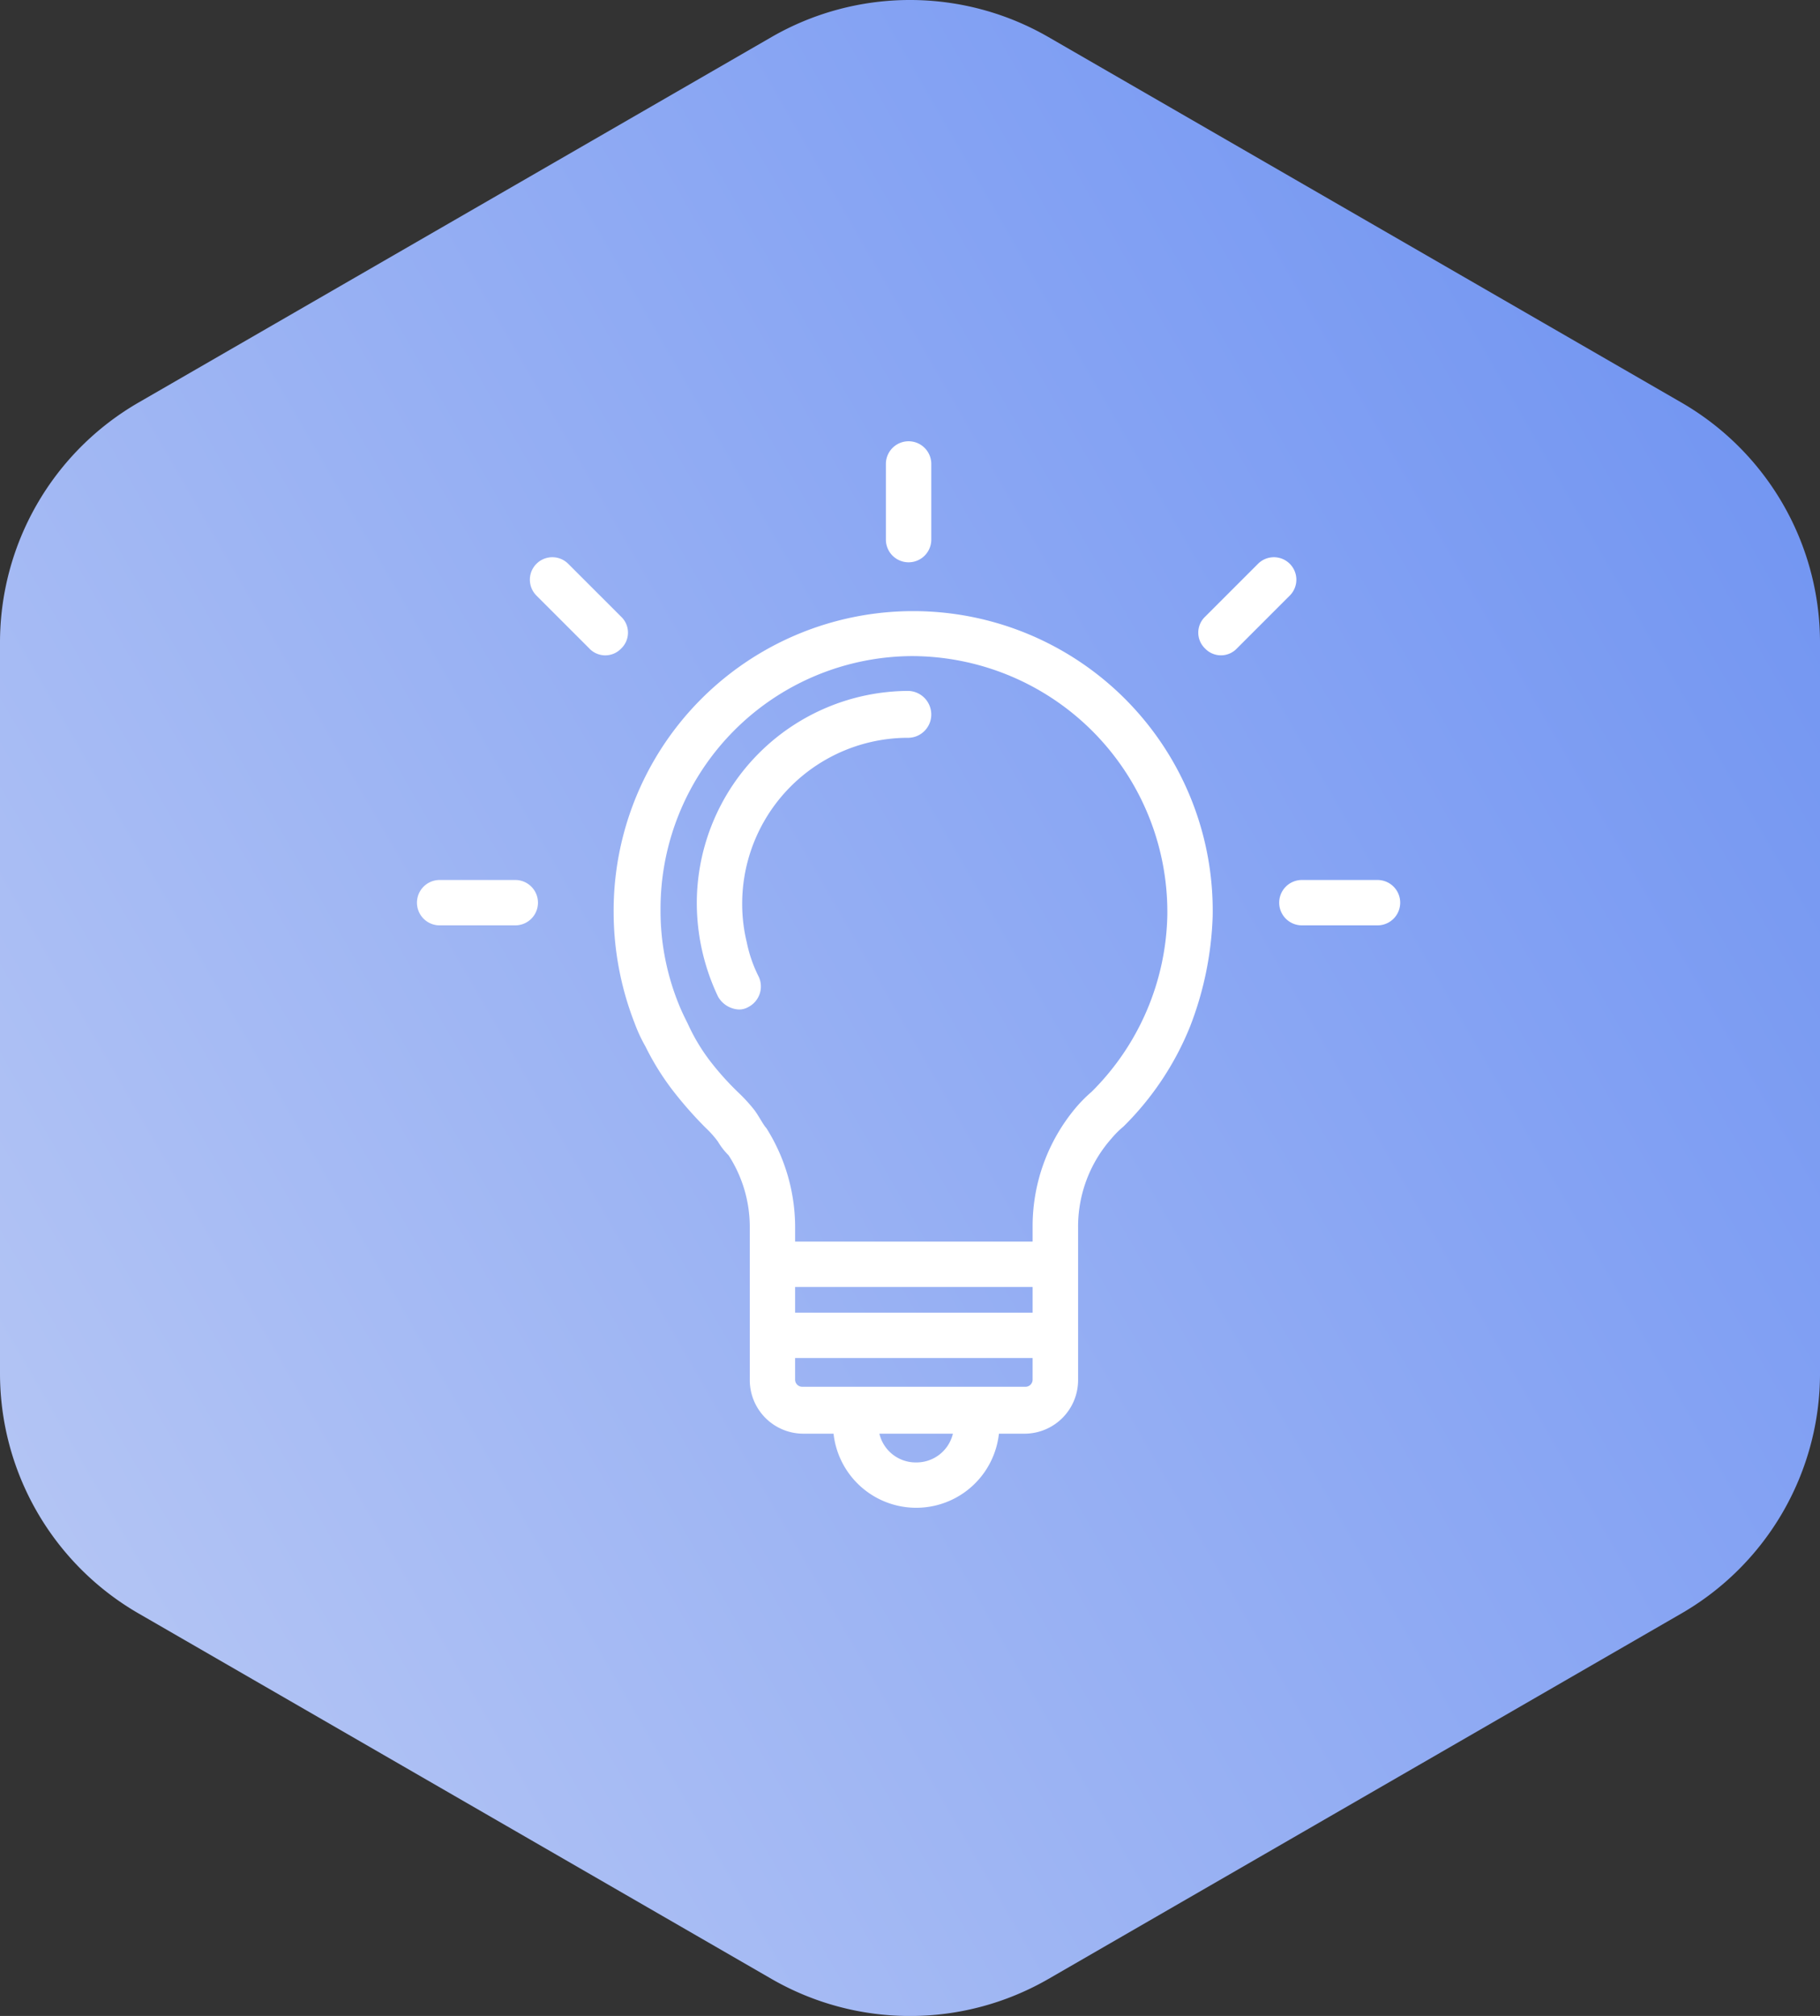
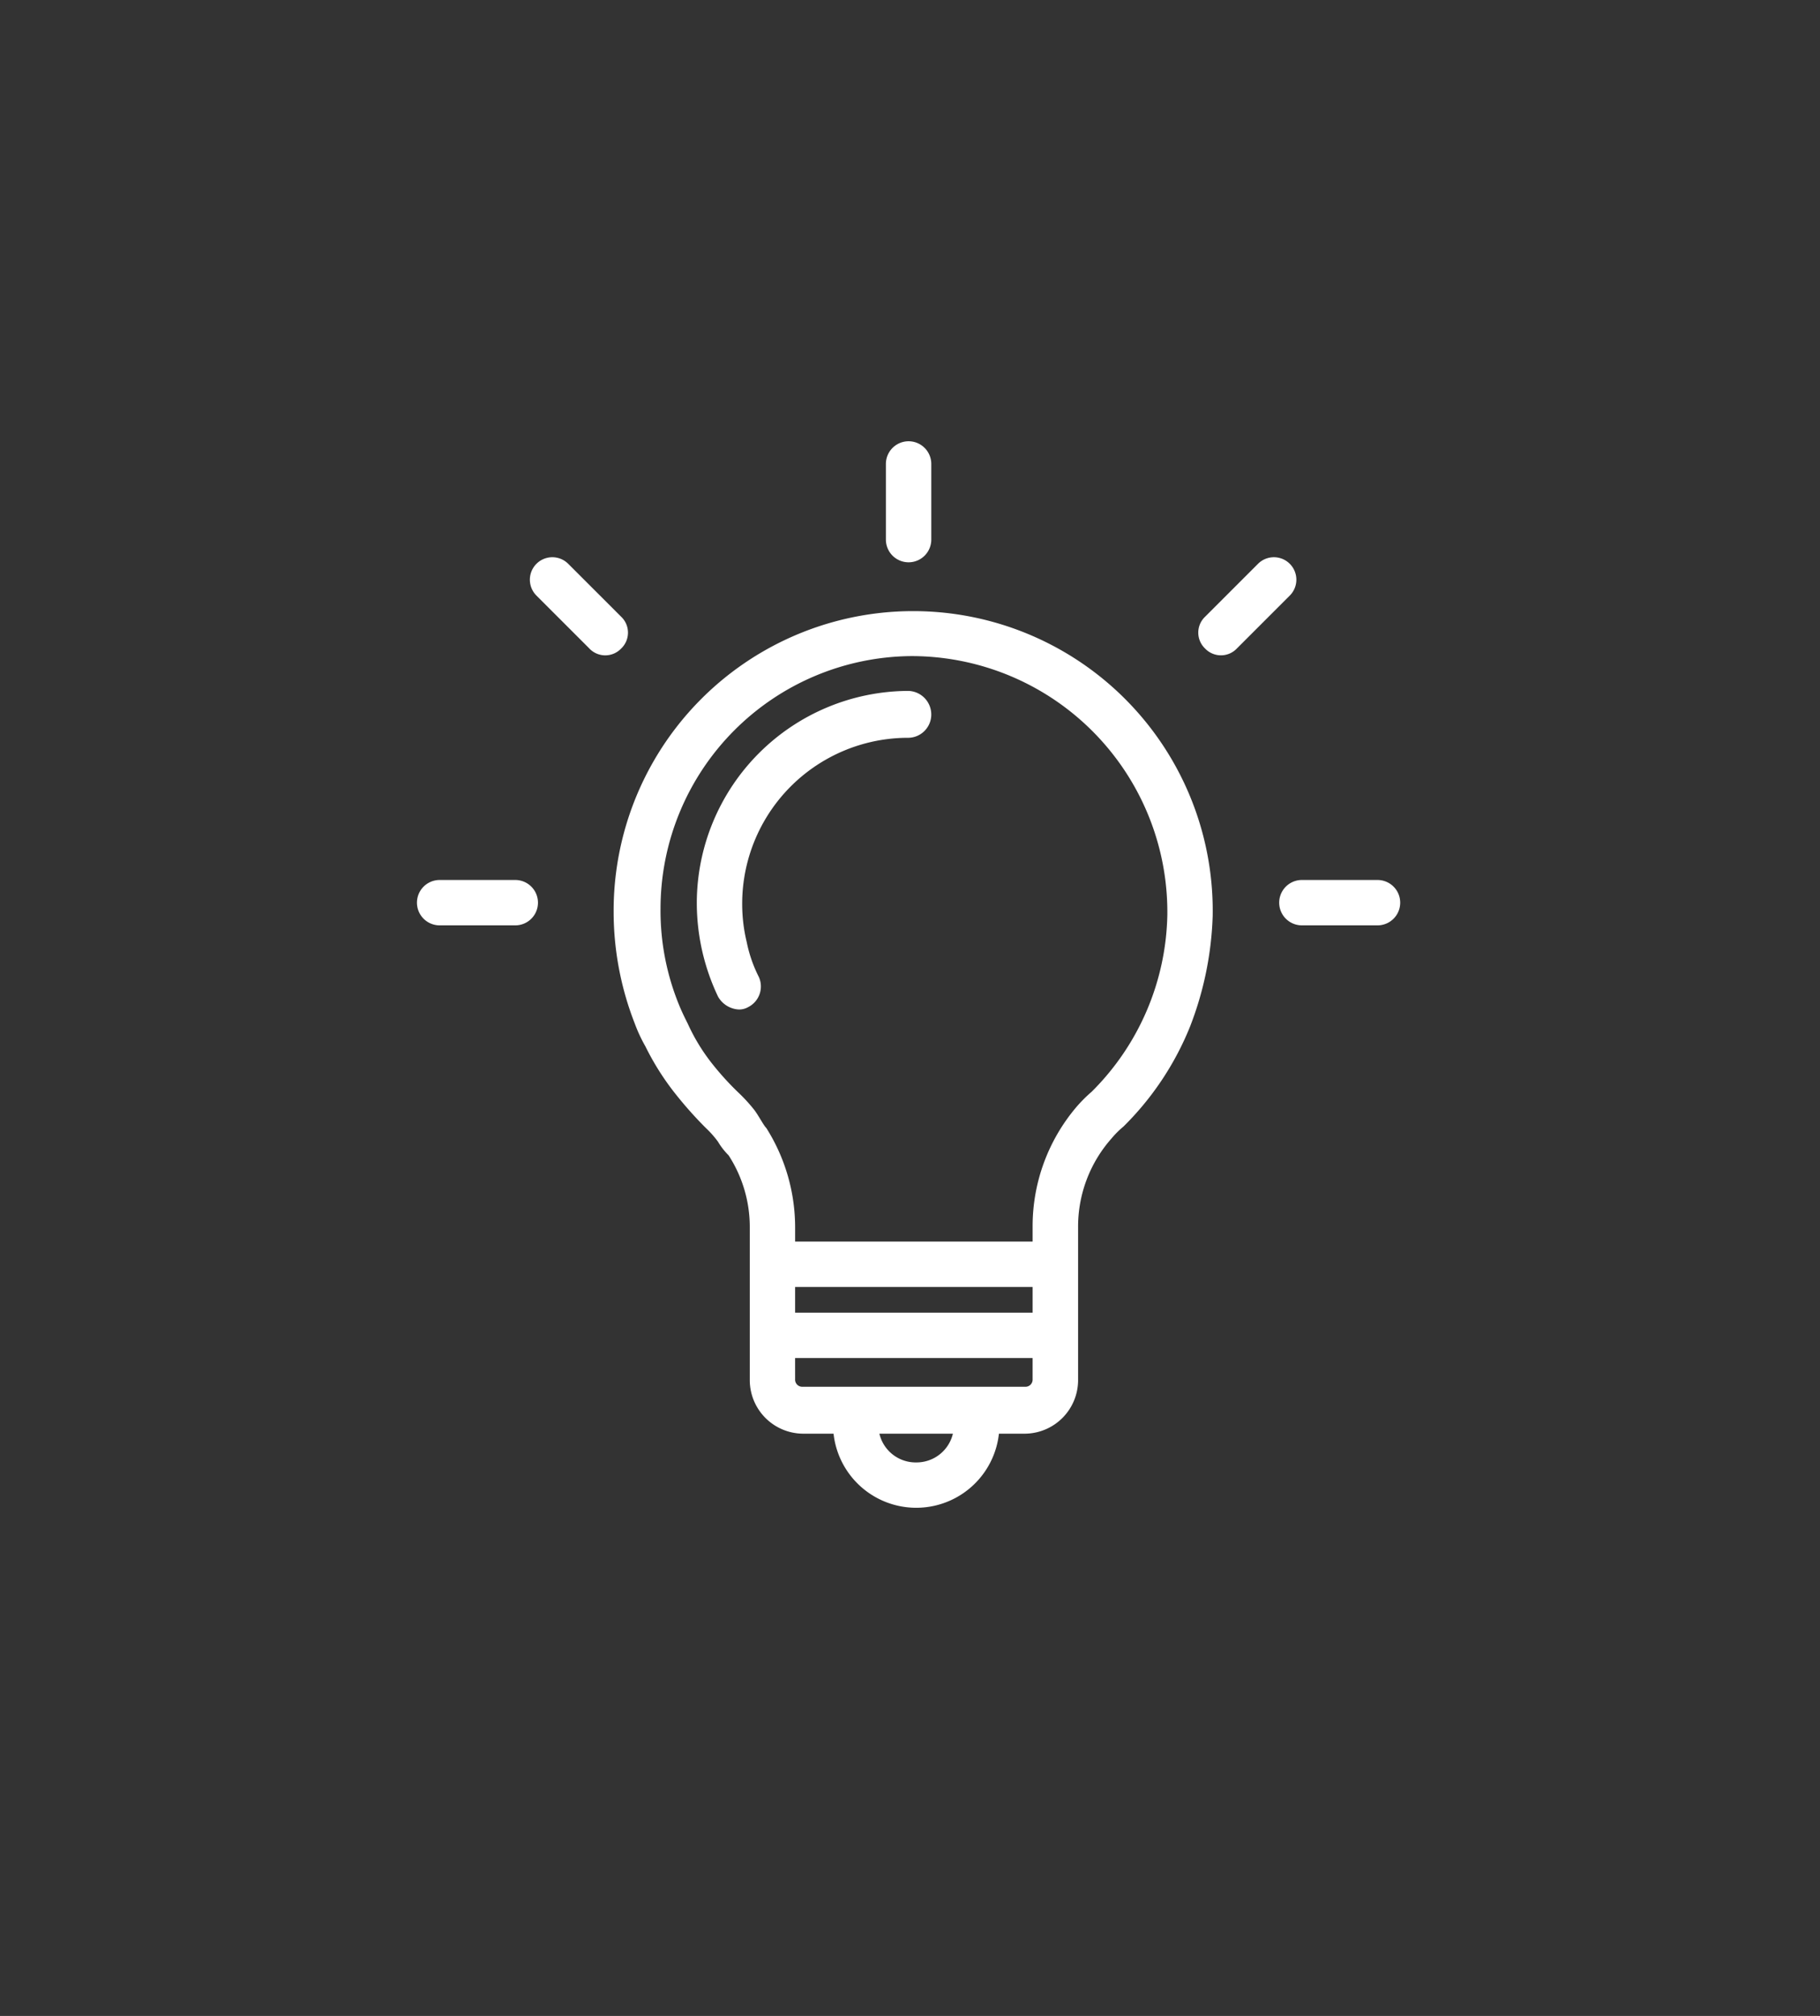
<svg xmlns="http://www.w3.org/2000/svg" width="165.874" height="183.719" viewBox="0 0 165.874 183.719">
  <rect x="0" y="0" width="165.874" height="183.719" fill="#333333" stroke="none" />
  <defs>
    <linearGradient id="linear-gradient" x1="1" x2="-0.602" y2="1" gradientUnits="objectBoundingBox">
      <stop offset="0" stop-color="#6b90f2" />
      <stop offset="1" stop-color="#d9e0f5" />
    </linearGradient>
  </defs>
  <g id="Grupo_49119" data-name="Grupo 49119" transform="translate(-1169 -798)">
-     <path id="Trazado_92690" data-name="Trazado 92690" d="M675.259,235.041v66.6a25.261,25.261,0,0,0,12.631,21.877l57.675,33.3a25.262,25.262,0,0,0,25.262,0l57.676-33.3a25.262,25.262,0,0,0,12.631-21.877v-66.6A25.262,25.262,0,0,0,828.5,213.164l-57.676-33.3a25.262,25.262,0,0,0-25.262,0l-57.675,33.3A25.262,25.262,0,0,0,675.259,235.041Z" transform="translate(493.741 621.52)" fill="url(#linear-gradient)" />
    <path id="ico_iris_03" d="M7839.96,8784.441h-2.8a4.885,4.885,0,0,1-4.825-4.825V8765.69a12.019,12.019,0,0,0-1.931-6.616,6.184,6.184,0,0,1-.966-1.24,8.85,8.85,0,0,0-1.1-1.242,36.042,36.042,0,0,1-3.034-3.446,24.061,24.061,0,0,1-2.482-4,13.789,13.789,0,0,1-.964-2.069,27.936,27.936,0,0,1-1.931-10.2,27.3,27.3,0,1,1,54.595.415,30.443,30.443,0,0,1-2.067,10.063,26.983,26.983,0,0,1-6.067,9.1,8.386,8.386,0,0,0-1.1,1.1,12.116,12.116,0,0,0-3.031,8.135v13.926a4.885,4.885,0,0,1-4.825,4.825h-2.39a7.582,7.582,0,0,1-15.073,0Zm7.537,2.619a3.406,3.406,0,0,0,3.35-2.619h-6.7A3.4,3.4,0,0,0,7847.5,8787.061Zm-11.031-7.583a.65.65,0,0,0,.69.688h20.267a.65.65,0,0,0,.688-.688v-1.931h-21.646Zm21.646-6.065v-2.343h-21.646v2.343Zm0-6.479v-1.379a16.783,16.783,0,0,1,4-10.893,12.963,12.963,0,0,1,1.379-1.379,23.338,23.338,0,0,0,6.9-16.13,23.331,23.331,0,0,0-23.3-23.574A23.034,23.034,0,0,0,7824.2,8736.6a22.652,22.652,0,0,0,1.655,8.686c.276.688.552,1.24.828,1.792a17.455,17.455,0,0,0,2.067,3.446,25.921,25.921,0,0,0,2.619,2.9,15.08,15.08,0,0,1,1.379,1.516c.415.552.827,1.379,1.1,1.655a16.958,16.958,0,0,1,2.619,9.1v1.242Zm-28.675-22.334a19.886,19.886,0,0,1-1.931-8.548,19.359,19.359,0,0,1,19.3-19.3,2.154,2.154,0,0,1,2.069,2.206,2.12,2.12,0,0,1-2.069,2.067,15.122,15.122,0,0,0-15.164,15.166,14.692,14.692,0,0,0,.413,3.446,12.375,12.375,0,0,0,1.1,3.173,2.106,2.106,0,0,1-.964,2.756,1.666,1.666,0,0,1-.835.22A2.314,2.314,0,0,1,7829.436,8744.6Zm53.216-6.482a2.067,2.067,0,0,1,0-4.135h6.893a2.067,2.067,0,1,1,0,4.135Zm-78.584,0a2.067,2.067,0,0,1,0-4.135h6.893a2.067,2.067,0,1,1,0,4.135Zm69.761-25.229a2,2,0,0,1,0-2.895l4.825-4.825a2.047,2.047,0,0,1,2.895,2.895l-4.825,4.825a2,2,0,0,1-2.895,0Zm-56.113,0-4.825-4.825a2.047,2.047,0,0,1,2.895-2.895l4.827,4.825a2,2,0,0,1,0,2.895,2,2,0,0,1-2.9,0Zm27.023-9.926v-6.893a2.068,2.068,0,1,1,4.137,0v6.893a2.068,2.068,0,0,1-4.137,0Z" transform="translate(-6595 -7855.787)" fill="#fff" />
  </g>
</svg>